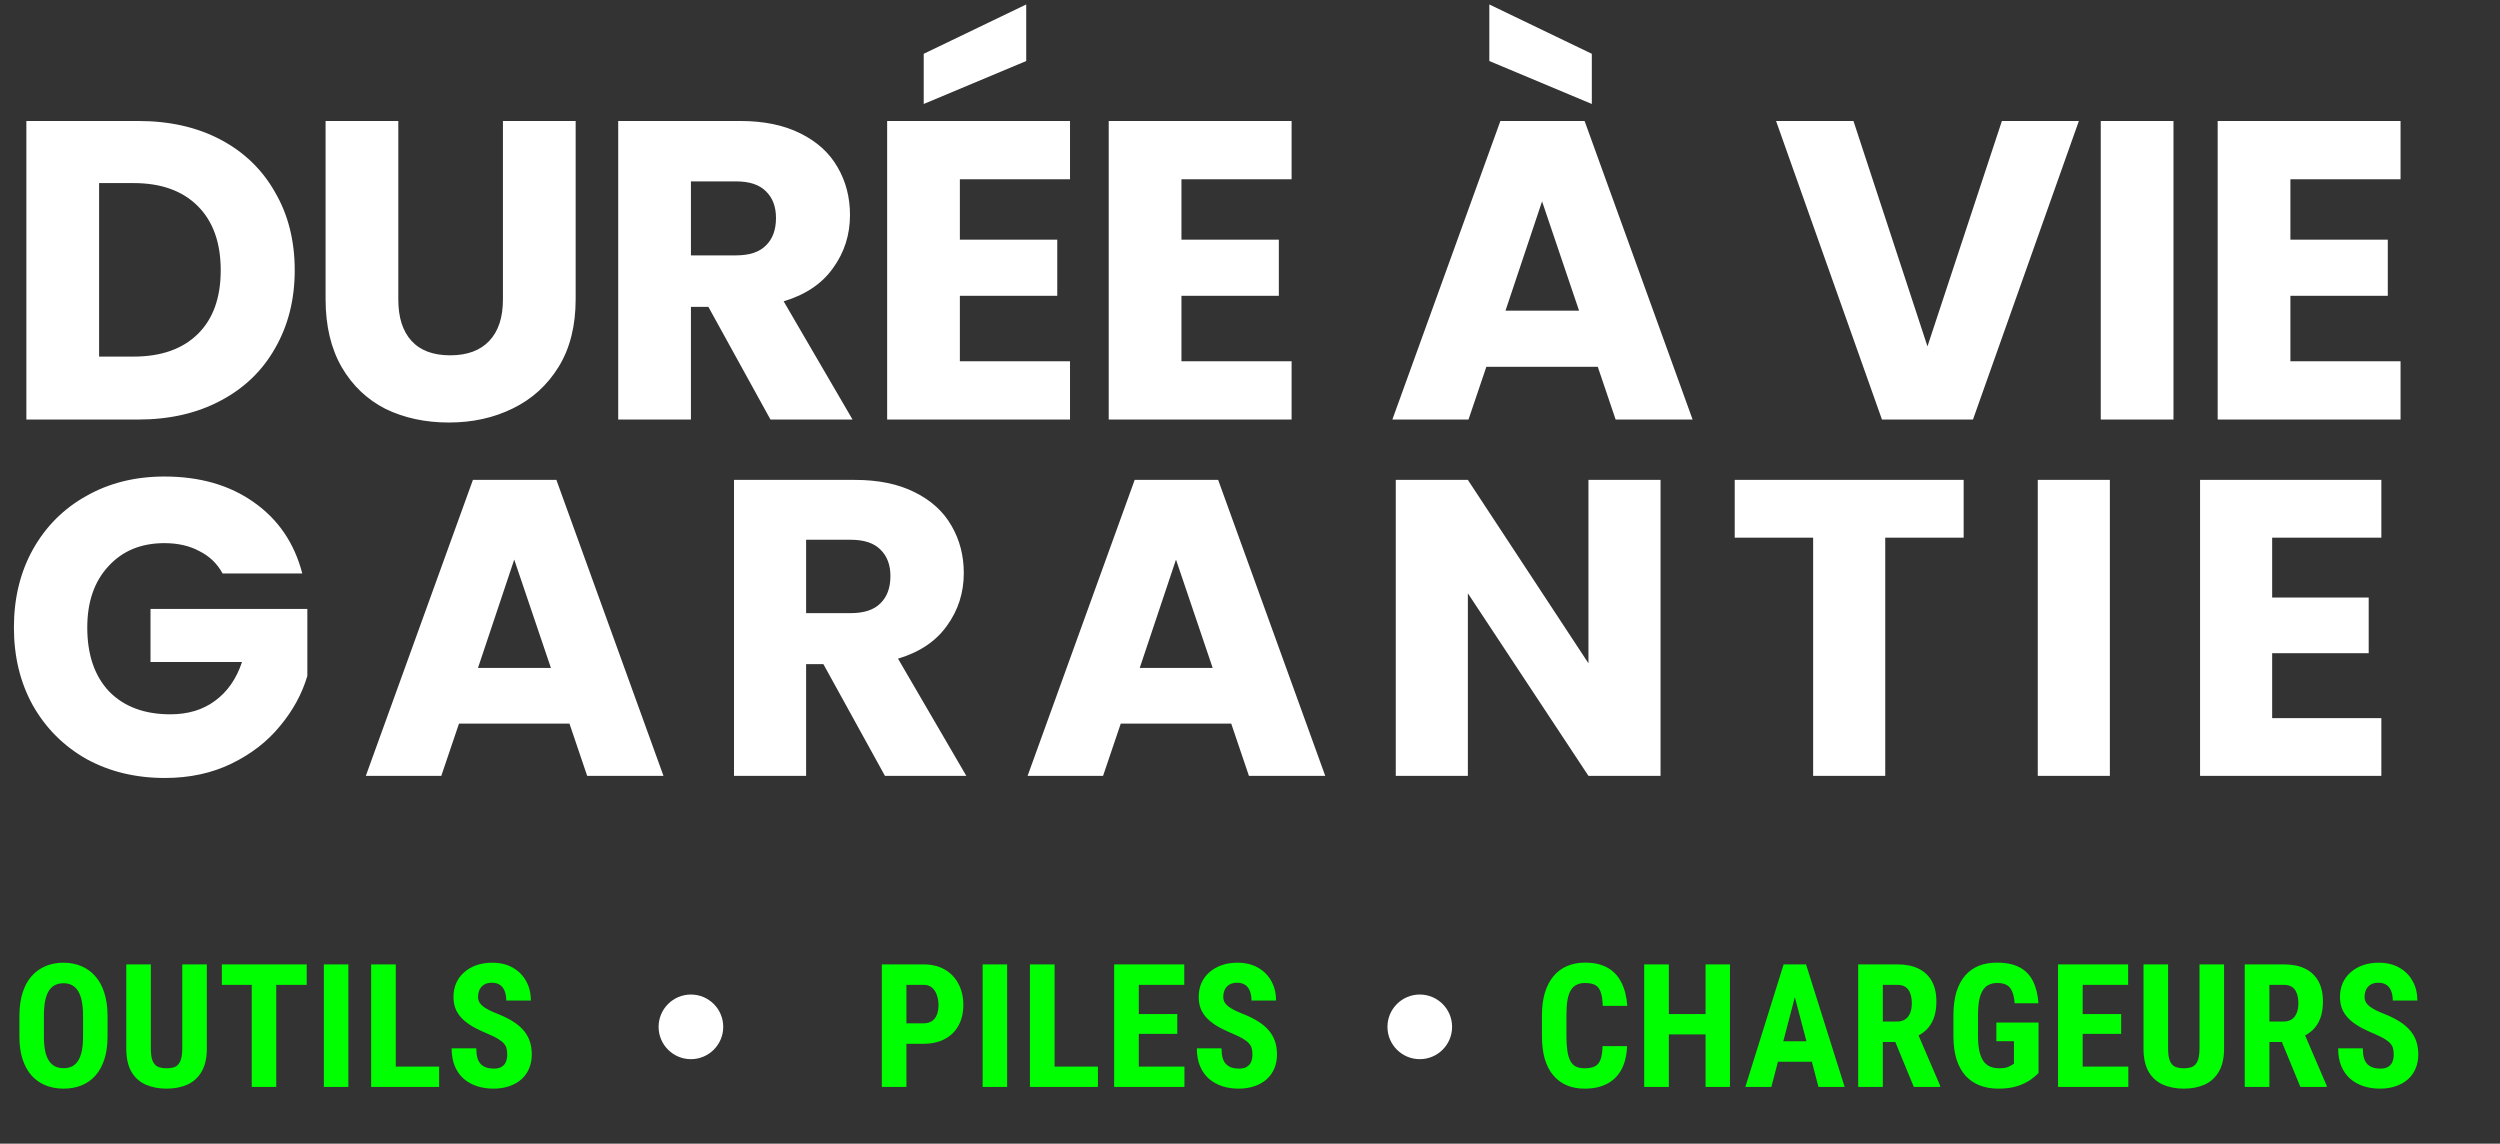
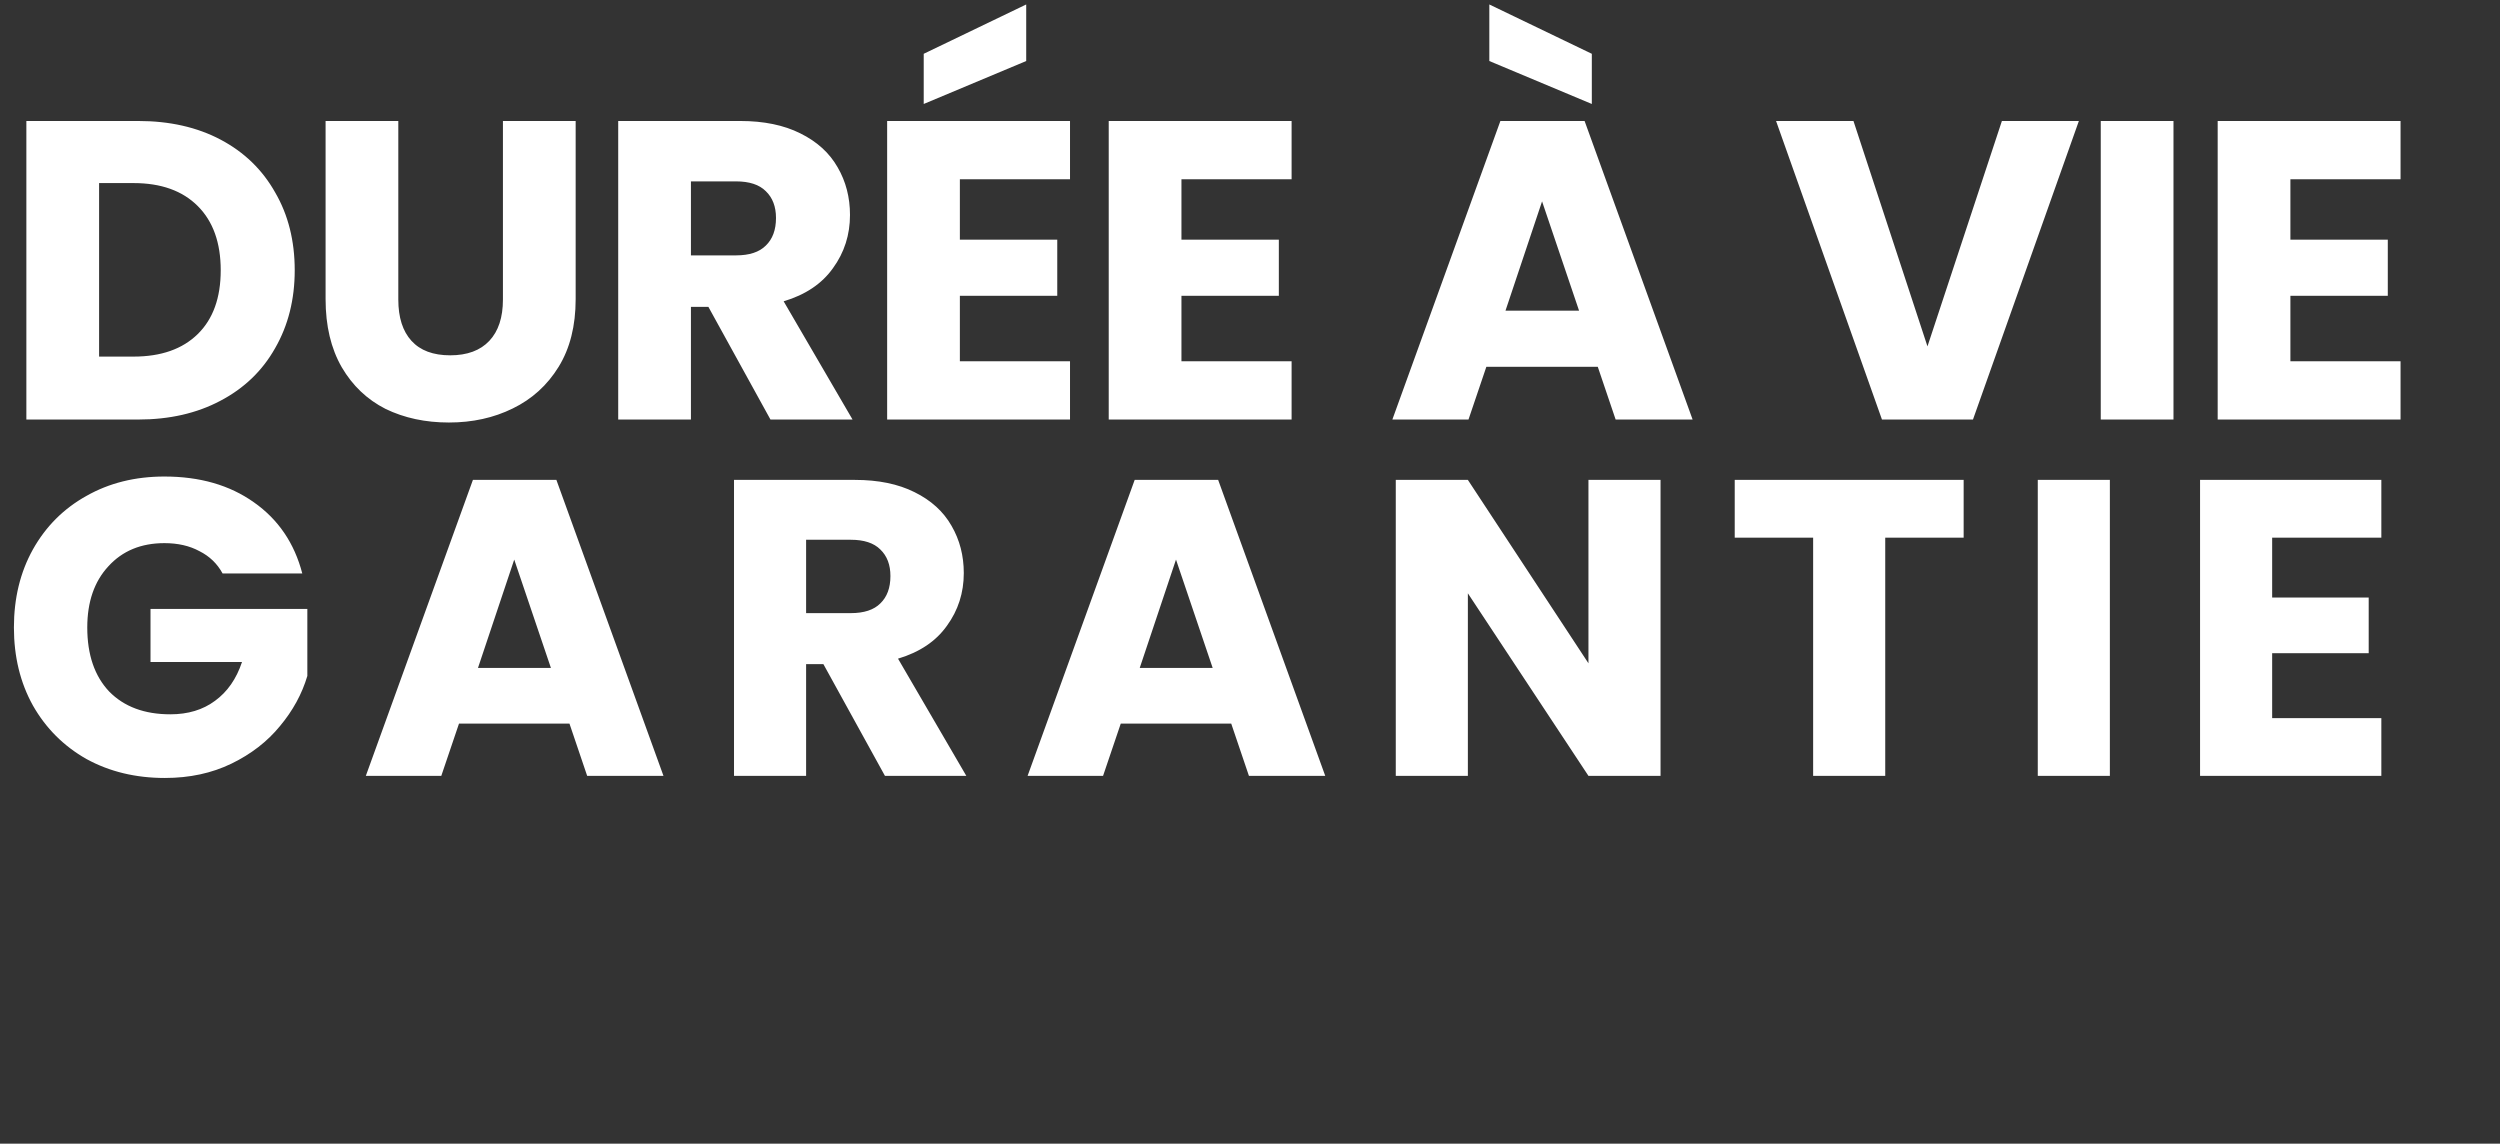
<svg xmlns="http://www.w3.org/2000/svg" width="435" height="199" viewBox="0 0 435 199" fill="none">
  <rect x="0" y="0" width="435" height="199" fill="#333333" stroke="none" />
  <path d="M24.05 21.052C29.526 21.052 34.311 22.137 38.406 24.308C42.501 26.479 45.658 29.537 47.878 33.484C50.147 37.381 51.282 41.895 51.282 47.026C51.282 52.107 50.147 56.621 47.878 60.568C45.658 64.515 42.476 67.573 38.332 69.744C34.237 71.915 29.477 73 24.05 73H4.588V21.052H24.05ZM23.236 62.048C28.021 62.048 31.746 60.741 34.41 58.126C37.074 55.511 38.406 51.811 38.406 47.026C38.406 42.241 37.074 38.516 34.41 35.852C31.746 33.188 28.021 31.856 23.236 31.856H17.242V62.048H23.236ZM69.306 21.052V52.132C69.306 55.24 70.07 57.633 71.6 59.31C73.129 60.987 75.374 61.826 78.334 61.826C81.294 61.826 83.563 60.987 85.142 59.31C86.72 57.633 87.51 55.24 87.51 52.132V21.052H100.164V52.058C100.164 56.695 99.177 60.617 97.204 63.824C95.23 67.031 92.566 69.448 89.212 71.076C85.906 72.704 82.206 73.518 78.112 73.518C74.017 73.518 70.342 72.729 67.086 71.15C63.879 69.522 61.338 67.105 59.464 63.898C57.589 60.642 56.652 56.695 56.652 52.058V21.052H69.306ZM134.061 73L123.257 53.39H120.223V73H107.569V21.052H128.807C132.902 21.052 136.38 21.767 139.241 23.198C142.152 24.629 144.323 26.602 145.753 29.118C147.184 31.585 147.899 34.347 147.899 37.406C147.899 40.859 146.913 43.943 144.939 46.656C143.015 49.369 140.154 51.293 136.355 52.428L148.343 73H134.061ZM120.223 44.436H128.067C130.386 44.436 132.113 43.869 133.247 42.734C134.431 41.599 135.023 39.996 135.023 37.924C135.023 35.951 134.431 34.397 133.247 33.262C132.113 32.127 130.386 31.56 128.067 31.56H120.223V44.436ZM167.017 31.19V41.698H183.963V51.466H167.017V62.862H186.183V73H154.363V21.052H186.183V31.19H167.017ZM178.561 10.618L160.727 18.092V9.36L178.561 0.776V10.618ZM205.572 31.19V41.698H222.518V51.466H205.572V62.862H224.738V73H192.918V21.052H224.738V31.19H205.572ZM278.013 63.824H258.625L255.517 73H242.271L261.067 21.052H275.719L294.515 73H281.121L278.013 63.824ZM274.757 54.056L268.319 35.038L261.955 54.056H274.757ZM276.977 9.36V18.092L259.143 10.618V0.776L276.977 9.36ZM361.723 21.052L343.297 73H327.461L309.035 21.052H322.503L335.379 60.272L348.329 21.052H361.723ZM378.186 21.052V73H365.532V21.052H378.186ZM398.53 31.19V41.698H415.476V51.466H398.53V62.862H417.696V73H385.876V21.052H417.696V31.19H398.53ZM38.733 99.788C37.804 98.076 36.459 96.78 34.699 95.9C32.987 94.971 30.957 94.506 28.61 94.506C24.551 94.506 21.298 95.851 18.853 98.541C16.408 101.182 15.185 104.727 15.185 109.178C15.185 113.922 16.457 117.639 19 120.328C21.592 122.969 25.137 124.29 29.637 124.29C32.718 124.29 35.31 123.507 37.413 121.942C39.565 120.377 41.13 118.128 42.108 115.193H26.189V105.95H53.478V117.614C52.549 120.744 50.959 123.654 48.71 126.344C46.509 129.034 43.697 131.21 40.274 132.873C36.85 134.535 32.987 135.367 28.683 135.367C23.597 135.367 19.049 134.266 15.038 132.066C11.077 129.816 7.972 126.711 5.722 122.749C3.521 118.788 2.421 114.264 2.421 109.178C2.421 104.092 3.521 99.568 5.722 95.607C7.972 91.596 11.077 88.491 15.038 86.29C19 84.04 23.523 82.916 28.61 82.916C34.772 82.916 39.956 84.407 44.162 87.391C48.416 90.374 51.228 94.506 52.598 99.788H38.733ZM99.086 125.904H79.867L76.785 135H63.654L82.287 83.502H96.812L115.445 135H102.167L99.086 125.904ZM95.859 116.22L89.476 97.367L83.168 116.22H95.859ZM153.981 135L143.27 115.56H140.263V135H127.718V83.502H148.772C152.831 83.502 156.279 84.212 159.116 85.63C162.001 87.048 164.153 89.004 165.571 91.499C166.99 93.944 167.699 96.683 167.699 99.715C167.699 103.138 166.721 106.195 164.764 108.884C162.857 111.574 160.021 113.482 156.255 114.606L168.139 135H153.981ZM140.263 106.684H148.039C150.337 106.684 152.049 106.121 153.174 104.996C154.347 103.872 154.934 102.282 154.934 100.228C154.934 98.272 154.347 96.731 153.174 95.607C152.049 94.482 150.337 93.919 148.039 93.919H140.263V106.684ZM214.233 125.904H195.013L191.932 135H178.801L197.434 83.502H211.959L230.592 135H217.314L214.233 125.904ZM211.005 116.22L204.623 97.367L198.314 116.22H211.005ZM288.934 135H276.39L255.409 103.236V135H242.865V83.502H255.409L276.39 115.413V83.502H288.934V135ZM341.675 83.502V93.553H328.031V135H315.486V93.553H301.842V83.502H341.675ZM367.117 83.502V135H354.573V83.502H367.117ZM395.355 93.553V103.969H412.154V113.653H395.355V124.95H414.354V135H382.81V83.502H414.354V93.553H395.355Z" fill="white" />
-   <path d="M18.713 176.812V180.372C18.713 181.876 18.528 183.194 18.157 184.327C17.795 185.45 17.278 186.392 16.604 187.154C15.94 187.906 15.134 188.472 14.187 188.853C13.25 189.234 12.21 189.424 11.067 189.424C9.925 189.424 8.88 189.234 7.932 188.853C6.995 188.472 6.184 187.906 5.501 187.154C4.827 186.392 4.305 185.45 3.934 184.327C3.562 183.194 3.377 181.876 3.377 180.372V176.812C3.377 175.269 3.558 173.922 3.919 172.769C4.28 171.607 4.803 170.641 5.486 169.869C6.17 169.088 6.98 168.502 7.918 168.111C8.855 167.711 9.895 167.511 11.038 167.511C12.18 167.511 13.22 167.711 14.158 168.111C15.095 168.502 15.906 169.088 16.589 169.869C17.273 170.641 17.795 171.607 18.157 172.769C18.528 173.922 18.713 175.269 18.713 176.812ZM14.451 180.372V176.783C14.451 175.767 14.377 174.903 14.231 174.19C14.085 173.468 13.865 172.877 13.572 172.418C13.279 171.959 12.922 171.622 12.502 171.407C12.083 171.192 11.594 171.085 11.038 171.085C10.481 171.085 9.988 171.192 9.558 171.407C9.138 171.622 8.782 171.959 8.489 172.418C8.206 172.877 7.991 173.468 7.845 174.19C7.708 174.903 7.639 175.767 7.639 176.783V180.372C7.639 181.348 7.713 182.183 7.859 182.876C8.006 183.57 8.225 184.136 8.518 184.576C8.811 185.015 9.168 185.342 9.588 185.557C10.017 185.762 10.51 185.865 11.067 185.865C11.614 185.865 12.097 185.762 12.517 185.557C12.947 185.342 13.303 185.015 13.586 184.576C13.87 184.136 14.085 183.57 14.231 182.876C14.377 182.183 14.451 181.348 14.451 180.372ZM31.713 167.804H35.99V182.452C35.99 184.092 35.687 185.43 35.082 186.465C34.486 187.491 33.661 188.242 32.606 188.721C31.552 189.19 30.346 189.424 28.988 189.424C27.621 189.424 26.405 189.19 25.341 188.721C24.277 188.242 23.447 187.491 22.851 186.465C22.265 185.43 21.972 184.092 21.972 182.452V167.804H26.249V182.452C26.249 183.379 26.352 184.092 26.557 184.59C26.772 185.088 27.079 185.43 27.48 185.616C27.89 185.791 28.393 185.879 28.988 185.879C29.594 185.879 30.092 185.791 30.483 185.616C30.883 185.43 31.186 185.088 31.391 184.59C31.605 184.092 31.713 183.379 31.713 182.452V167.804ZM48.067 167.804V189.131H43.804V167.804H48.067ZM53.37 167.804V171.363H38.605V167.804H53.37ZM60.613 167.804V189.131H56.35V167.804H60.613ZM76.41 185.586V189.131H67.548V185.586H76.41ZM68.867 167.804V189.131H64.575V167.804H68.867ZM88.253 183.521C88.253 183.14 88.219 182.793 88.15 182.481C88.082 182.168 87.935 181.88 87.711 181.617C87.496 181.353 87.178 181.089 86.759 180.826C86.348 180.562 85.811 180.289 85.147 180.005C84.356 179.673 83.59 179.322 82.848 178.951C82.105 178.57 81.436 178.131 80.841 177.633C80.245 177.134 79.772 176.549 79.42 175.875C79.078 175.191 78.907 174.39 78.907 173.473C78.907 172.574 79.068 171.759 79.391 171.026C79.723 170.294 80.191 169.669 80.797 169.151C81.402 168.624 82.11 168.219 82.921 167.936C83.741 167.652 84.654 167.511 85.66 167.511C87.027 167.511 88.209 167.794 89.205 168.36C90.211 168.927 90.987 169.703 91.534 170.689C92.09 171.676 92.369 172.808 92.369 174.088H88.091C88.091 173.482 88.004 172.95 87.828 172.491C87.662 172.022 87.393 171.656 87.022 171.393C86.651 171.129 86.173 170.997 85.587 170.997C85.04 170.997 84.586 171.109 84.225 171.334C83.873 171.549 83.609 171.847 83.433 172.227C83.267 172.599 83.184 173.018 83.184 173.487C83.184 173.839 83.267 174.156 83.433 174.439C83.609 174.713 83.849 174.962 84.151 175.186C84.454 175.401 84.81 175.611 85.221 175.816C85.641 176.021 86.099 176.221 86.597 176.417C87.564 176.798 88.419 177.217 89.161 177.676C89.903 178.126 90.523 178.633 91.021 179.2C91.519 179.756 91.895 180.386 92.149 181.089C92.403 181.793 92.53 182.593 92.53 183.492C92.53 184.38 92.374 185.191 92.061 185.923C91.758 186.646 91.314 187.271 90.728 187.798C90.142 188.316 89.434 188.716 88.604 188.999C87.784 189.282 86.866 189.424 85.85 189.424C84.864 189.424 83.931 189.287 83.053 189.014C82.174 188.731 81.397 188.306 80.724 187.74C80.06 187.163 79.537 186.436 79.156 185.557C78.775 184.668 78.585 183.619 78.585 182.408H82.877C82.877 183.052 82.94 183.604 83.067 184.063C83.194 184.512 83.39 184.873 83.653 185.147C83.917 185.411 84.239 185.611 84.62 185.747C85.011 185.874 85.455 185.938 85.953 185.938C86.519 185.938 86.969 185.83 87.301 185.616C87.642 185.401 87.886 185.113 88.033 184.751C88.179 184.39 88.253 183.98 88.253 183.521ZM160.706 181.617H156.341V178.057H160.706C161.311 178.057 161.804 177.921 162.185 177.647C162.576 177.374 162.859 176.998 163.035 176.519C163.211 176.031 163.299 175.484 163.299 174.879C163.299 174.263 163.206 173.692 163.02 173.165C162.844 172.628 162.566 172.193 162.185 171.861C161.814 171.529 161.321 171.363 160.706 171.363H157.718V189.131H153.44V167.804H160.706C162.141 167.804 163.377 168.106 164.412 168.712C165.447 169.317 166.238 170.152 166.785 171.217C167.341 172.271 167.62 173.482 167.62 174.849C167.62 176.226 167.341 177.423 166.785 178.438C166.238 179.444 165.447 180.225 164.412 180.782C163.377 181.338 162.141 181.617 160.706 181.617ZM175.244 167.804V189.131H170.981V167.804H175.244ZM191.041 185.586V189.131H182.179V185.586H191.041ZM183.497 167.804V189.131H179.206V167.804H183.497ZM206.091 185.586V189.131H196.819V185.586H206.091ZM198.152 167.804V189.131H193.86V167.804H198.152ZM204.846 176.446V179.888H196.819V176.446H204.846ZM206.062 167.804V171.363H196.819V167.804H206.062ZM217.919 183.521C217.919 183.14 217.885 182.793 217.817 182.481C217.748 182.168 217.602 181.88 217.377 181.617C217.163 181.353 216.845 181.089 216.425 180.826C216.015 180.562 215.478 180.289 214.814 180.005C214.023 179.673 213.256 179.322 212.514 178.951C211.772 178.57 211.103 178.131 210.508 177.633C209.912 177.134 209.438 176.549 209.087 175.875C208.745 175.191 208.574 174.39 208.574 173.473C208.574 172.574 208.735 171.759 209.057 171.026C209.389 170.294 209.858 169.669 210.464 169.151C211.069 168.624 211.777 168.219 212.588 167.936C213.408 167.652 214.321 167.511 215.327 167.511C216.694 167.511 217.875 167.794 218.871 168.36C219.877 168.927 220.654 169.703 221.2 170.689C221.757 171.676 222.035 172.808 222.035 174.088H217.758C217.758 173.482 217.67 172.95 217.495 172.491C217.329 172.022 217.06 171.656 216.689 171.393C216.318 171.129 215.839 170.997 215.253 170.997C214.707 170.997 214.252 171.109 213.891 171.334C213.54 171.549 213.276 171.847 213.1 172.227C212.934 172.599 212.851 173.018 212.851 173.487C212.851 173.839 212.934 174.156 213.1 174.439C213.276 174.713 213.515 174.962 213.818 175.186C214.121 175.401 214.477 175.611 214.887 175.816C215.307 176.021 215.766 176.221 216.264 176.417C217.231 176.798 218.085 177.217 218.828 177.676C219.57 178.126 220.19 178.633 220.688 179.2C221.186 179.756 221.562 180.386 221.816 181.089C222.07 181.793 222.197 182.593 222.197 183.492C222.197 184.38 222.04 185.191 221.728 185.923C221.425 186.646 220.981 187.271 220.395 187.798C219.809 188.316 219.101 188.716 218.271 188.999C217.451 189.282 216.533 189.424 215.517 189.424C214.531 189.424 213.598 189.287 212.719 189.014C211.84 188.731 211.064 188.306 210.39 187.74C209.726 187.163 209.204 186.436 208.823 185.557C208.442 184.668 208.252 183.619 208.252 182.408H212.544C212.544 183.052 212.607 183.604 212.734 184.063C212.861 184.512 213.056 184.873 213.32 185.147C213.584 185.411 213.906 185.611 214.287 185.747C214.677 185.874 215.122 185.938 215.62 185.938C216.186 185.938 216.635 185.83 216.967 185.616C217.309 185.401 217.553 185.113 217.7 184.751C217.846 184.39 217.919 183.98 217.919 183.521ZM278.845 182.027H283.108C283.049 183.628 282.727 184.981 282.141 186.084C281.555 187.178 280.72 188.008 279.636 188.574C278.562 189.141 277.263 189.424 275.74 189.424C274.558 189.424 273.509 189.229 272.591 188.838C271.673 188.438 270.891 187.852 270.247 187.08C269.602 186.309 269.114 185.357 268.782 184.224C268.46 183.082 268.299 181.768 268.299 180.284V176.666C268.299 175.181 268.47 173.868 268.811 172.725C269.163 171.583 269.661 170.626 270.306 169.854C270.96 169.073 271.746 168.487 272.664 168.097C273.592 167.696 274.636 167.496 275.798 167.496C277.351 167.496 278.65 167.789 279.695 168.375C280.74 168.961 281.545 169.815 282.112 170.938C282.688 172.052 283.035 173.414 283.152 175.025H278.875C278.845 174.01 278.728 173.214 278.523 172.638C278.328 172.052 278.015 171.642 277.586 171.407C277.156 171.163 276.56 171.041 275.798 171.041C275.232 171.041 274.744 171.143 274.334 171.349C273.924 171.544 273.587 171.861 273.323 172.301C273.059 172.74 272.864 173.316 272.737 174.029C272.62 174.742 272.561 175.611 272.561 176.636V180.284C272.561 181.29 272.615 182.149 272.722 182.862C272.83 183.565 273.001 184.141 273.235 184.59C273.469 185.039 273.787 185.367 274.187 185.572C274.597 185.777 275.115 185.879 275.74 185.879C276.463 185.879 277.044 185.772 277.483 185.557C277.932 185.342 278.264 184.956 278.479 184.4C278.694 183.843 278.816 183.052 278.845 182.027ZM297.909 176.446V179.991H289.164V176.446H297.909ZM290.38 167.804V189.131H286.088V167.804H290.38ZM301.015 167.804V189.131H296.767V167.804H301.015ZM312.798 171.612L308.214 189.131H303.687L310.352 167.804H313.179L312.798 171.612ZM316.416 189.131L311.802 171.612L311.378 167.804H314.249L320.972 189.131H316.416ZM316.578 181.177V184.737H306.954V181.177H316.578ZM323.323 167.804H330.163C331.589 167.804 332.805 168.048 333.811 168.536C334.816 169.024 335.588 169.747 336.125 170.704C336.662 171.661 336.931 172.843 336.931 174.249C336.931 175.401 336.774 176.387 336.462 177.208C336.149 178.018 335.705 178.697 335.129 179.244C334.553 179.781 333.864 180.211 333.064 180.533L331.76 181.309H326.208L326.194 177.75H330.046C330.632 177.75 331.115 177.623 331.496 177.369C331.887 177.105 332.175 176.739 332.36 176.27C332.556 175.792 332.653 175.235 332.653 174.6C332.653 173.927 332.566 173.35 332.39 172.872C332.224 172.384 331.955 172.013 331.584 171.759C331.223 171.495 330.749 171.363 330.163 171.363H327.615V189.131H323.323V167.804ZM333.005 189.131L329.094 179.625L333.591 179.61L337.59 188.926V189.131H333.005ZM354.706 177.925V186.714C354.403 187.036 353.958 187.412 353.373 187.842C352.796 188.262 352.04 188.633 351.102 188.955C350.174 189.268 349.042 189.424 347.704 189.424C346.522 189.424 345.448 189.239 344.481 188.867C343.524 188.496 342.699 187.935 342.006 187.183C341.322 186.421 340.8 185.474 340.438 184.341C340.077 183.199 339.896 181.846 339.896 180.284V176.651C339.896 175.108 340.067 173.765 340.409 172.623C340.761 171.471 341.269 170.514 341.933 169.752C342.597 168.99 343.388 168.424 344.306 168.053C345.233 167.682 346.278 167.496 347.44 167.496C349.042 167.496 350.355 167.765 351.38 168.302C352.416 168.839 353.197 169.635 353.724 170.689C354.261 171.744 354.583 173.038 354.691 174.571H350.546C350.477 173.673 350.326 172.97 350.091 172.462C349.867 171.954 349.549 171.593 349.139 171.378C348.729 171.153 348.197 171.041 347.543 171.041C346.976 171.041 346.483 171.143 346.063 171.349C345.643 171.544 345.292 171.866 345.009 172.315C344.725 172.765 344.515 173.341 344.379 174.044C344.242 174.747 344.174 175.606 344.174 176.622V180.284C344.174 181.29 344.252 182.149 344.408 182.862C344.564 183.575 344.794 184.156 345.096 184.605C345.409 185.054 345.8 185.381 346.268 185.586C346.747 185.782 347.308 185.879 347.953 185.879C348.47 185.879 348.885 185.826 349.198 185.718C349.51 185.611 349.759 185.498 349.945 185.381C350.14 185.254 350.301 185.157 350.428 185.088V181.163H347.367V177.925H354.706ZM370.327 185.586V189.131H361.055V185.586H370.327ZM362.388 167.804V189.131H358.096V167.804H362.388ZM369.082 176.446V179.888H361.055V176.446H369.082ZM370.298 167.804V171.363H361.055V167.804H370.298ZM382.712 167.804H386.989V182.452C386.989 184.092 386.686 185.43 386.081 186.465C385.485 187.491 384.66 188.242 383.605 188.721C382.551 189.19 381.345 189.424 379.987 189.424C378.62 189.424 377.404 189.19 376.34 188.721C375.275 188.242 374.445 187.491 373.85 186.465C373.264 185.43 372.971 184.092 372.971 182.452V167.804H377.248V182.452C377.248 183.379 377.351 184.092 377.556 184.59C377.77 185.088 378.078 185.43 378.478 185.616C378.889 185.791 379.391 185.879 379.987 185.879C380.593 185.879 381.091 185.791 381.481 185.616C381.882 185.43 382.184 185.088 382.389 184.59C382.604 184.092 382.712 183.379 382.712 182.452V167.804ZM390.585 167.804H397.425C398.851 167.804 400.067 168.048 401.073 168.536C402.078 169.024 402.85 169.747 403.387 170.704C403.924 171.661 404.193 172.843 404.193 174.249C404.193 175.401 404.036 176.387 403.724 177.208C403.411 178.018 402.967 178.697 402.391 179.244C401.815 179.781 401.126 180.211 400.326 180.533L399.022 181.309H393.47L393.456 177.75H397.308C397.894 177.75 398.377 177.623 398.758 177.369C399.149 177.105 399.437 176.739 399.622 176.27C399.818 175.792 399.915 175.235 399.915 174.6C399.915 173.927 399.827 173.35 399.652 172.872C399.486 172.384 399.217 172.013 398.846 171.759C398.485 171.495 398.011 171.363 397.425 171.363H394.876V189.131H390.585V167.804ZM400.267 189.131L396.356 179.625L400.853 179.61L404.852 188.926V189.131H400.267ZM416.504 183.521C416.504 183.14 416.47 182.793 416.401 182.481C416.333 182.168 416.186 181.88 415.962 181.617C415.747 181.353 415.43 181.089 415.01 180.826C414.6 180.562 414.062 180.289 413.398 180.005C412.607 179.673 411.841 179.322 411.099 178.951C410.357 178.57 409.688 178.131 409.092 177.633C408.496 177.134 408.023 176.549 407.671 175.875C407.329 175.191 407.158 174.39 407.158 173.473C407.158 172.574 407.32 171.759 407.642 171.026C407.974 170.294 408.443 169.669 409.048 169.151C409.653 168.624 410.361 168.219 411.172 167.936C411.992 167.652 412.905 167.511 413.911 167.511C415.278 167.511 416.46 167.794 417.456 168.36C418.462 168.927 419.238 169.703 419.785 170.689C420.342 171.676 420.62 172.808 420.62 174.088H416.343C416.343 173.482 416.255 172.95 416.079 172.491C415.913 172.022 415.644 171.656 415.273 171.393C414.902 171.129 414.424 170.997 413.838 170.997C413.291 170.997 412.837 171.109 412.476 171.334C412.124 171.549 411.86 171.847 411.685 172.227C411.519 172.599 411.436 173.018 411.436 173.487C411.436 173.839 411.519 174.156 411.685 174.439C411.86 174.713 412.1 174.962 412.402 175.186C412.705 175.401 413.062 175.611 413.472 175.816C413.892 176.021 414.351 176.221 414.849 176.417C415.815 176.798 416.67 177.217 417.412 177.676C418.154 178.126 418.774 178.633 419.272 179.2C419.77 179.756 420.146 180.386 420.4 181.089C420.654 181.793 420.781 182.593 420.781 183.492C420.781 184.38 420.625 185.191 420.312 185.923C420.01 186.646 419.565 187.271 418.979 187.798C418.393 188.316 417.685 188.716 416.855 188.999C416.035 189.282 415.117 189.424 414.102 189.424C413.115 189.424 412.183 189.287 411.304 189.014C410.425 188.731 409.649 188.306 408.975 187.74C408.311 187.163 407.788 186.436 407.407 185.557C407.027 184.668 406.836 183.619 406.836 182.408H411.128C411.128 183.052 411.192 183.604 411.318 184.063C411.445 184.512 411.641 184.873 411.904 185.147C412.168 185.411 412.49 185.611 412.871 185.747C413.262 185.874 413.706 185.938 414.204 185.938C414.77 185.938 415.22 185.83 415.552 185.616C415.893 185.401 416.138 185.113 416.284 184.751C416.431 184.39 416.504 183.98 416.504 183.521Z" fill="#00FF00" />
-   <circle cx="120.219" cy="178.672" r="5.623" fill="white" />
-   <circle cx="247.041" cy="178.672" r="5.623" fill="white" />
</svg>